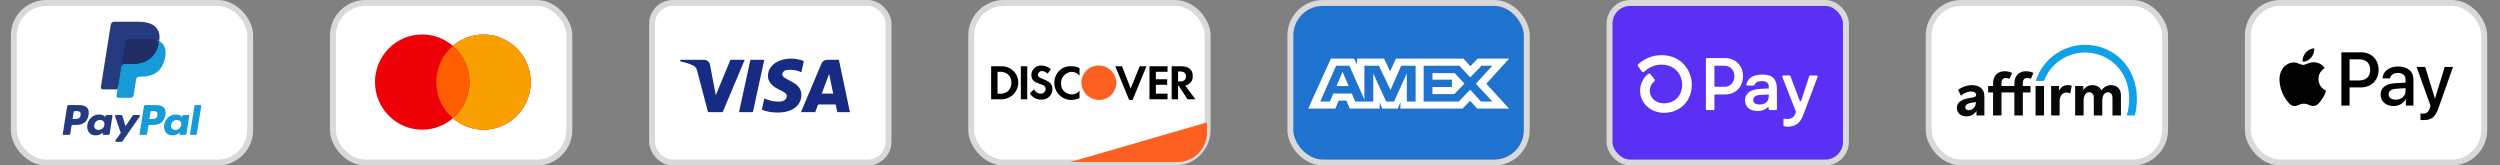
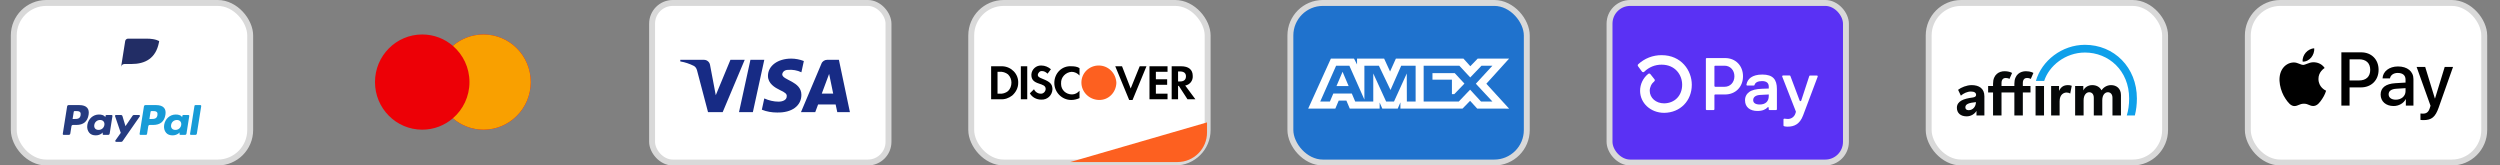
<svg xmlns="http://www.w3.org/2000/svg" fill="none" viewBox="0 0 423 28" height="28" width="423">
  <rect x="0" y="0" width="423" height="28" fill="#808080" stroke="none" />
  <rect stroke="#D9D9D9" fill="white" rx="5.5" height="27" width="40" y="0.5" x="2.333" />
  <path fill="#253B80" d="M13.431 17.781H11.608C11.484 17.781 11.377 17.871 11.358 17.994L10.621 22.648C10.606 22.74 10.678 22.822 10.771 22.822H11.641C11.766 22.822 11.872 22.732 11.892 22.609L12.09 21.354C12.11 21.231 12.216 21.141 12.34 21.141H12.917C14.117 21.141 14.81 20.562 14.991 19.416C15.073 18.915 14.995 18.52 14.759 18.244C14.5 17.942 14.04 17.781 13.431 17.781ZM13.641 19.481C13.541 20.132 13.042 20.132 12.559 20.132H12.284L12.476 18.916C12.488 18.842 12.552 18.788 12.626 18.788H12.752C13.082 18.788 13.392 18.788 13.552 18.975C13.648 19.087 13.677 19.252 13.641 19.481ZM18.878 19.46H18.005C17.931 19.46 17.867 19.514 17.855 19.588L17.817 19.831L17.756 19.743C17.567 19.47 17.145 19.378 16.725 19.378C15.761 19.378 14.937 20.106 14.777 21.126C14.693 21.635 14.812 22.122 15.101 22.461C15.367 22.773 15.748 22.903 16.201 22.903C16.978 22.903 17.409 22.406 17.409 22.406L17.37 22.647C17.355 22.739 17.426 22.822 17.519 22.822H18.305C18.43 22.822 18.536 22.732 18.556 22.609L19.027 19.635C19.042 19.543 18.971 19.46 18.878 19.46ZM17.661 21.151C17.577 21.648 17.181 21.981 16.677 21.981C16.424 21.981 16.221 21.9 16.091 21.747C15.962 21.595 15.913 21.378 15.954 21.136C16.033 20.644 16.435 20.3 16.932 20.3C17.18 20.3 17.381 20.382 17.514 20.537C17.647 20.693 17.7 20.911 17.661 21.151ZM22.648 19.46H23.526C23.648 19.46 23.72 19.597 23.65 19.697L20.733 23.89C20.686 23.958 20.608 23.999 20.525 23.999H19.649C19.526 23.999 19.454 23.86 19.526 23.76L20.434 22.483L19.468 19.66C19.434 19.562 19.507 19.46 19.612 19.46H20.474C20.586 19.46 20.684 19.533 20.717 19.64L21.229 21.345L22.439 19.57C22.486 19.501 22.565 19.46 22.648 19.46Z" clip-rule="evenodd" fill-rule="evenodd" />
  <path fill="#179BD7" d="M32.156 22.648L32.904 17.909C32.916 17.835 32.98 17.781 33.054 17.781H33.896C33.989 17.781 34.06 17.864 34.046 17.956L33.308 22.609C33.289 22.732 33.183 22.822 33.058 22.822H32.306C32.213 22.822 32.142 22.74 32.156 22.648ZM26.429 17.781H24.606C24.482 17.781 24.376 17.871 24.356 17.994L23.619 22.648C23.604 22.74 23.676 22.822 23.769 22.822H24.704C24.791 22.822 24.865 22.759 24.879 22.673L25.088 21.354C25.107 21.231 25.214 21.141 25.338 21.141H25.915C27.115 21.141 27.808 20.562 27.989 19.416C28.071 18.915 27.992 18.52 27.756 18.244C27.498 17.942 27.039 17.781 26.429 17.781ZM26.639 19.481C26.54 20.132 26.04 20.132 25.556 20.132H25.282L25.475 18.916C25.486 18.842 25.55 18.788 25.625 18.788H25.751C26.08 18.788 26.39 18.788 26.551 18.975C26.646 19.087 26.675 19.252 26.639 19.481ZM31.875 19.46H31.003C30.928 19.46 30.865 19.514 30.854 19.588L30.815 19.831L30.754 19.743C30.565 19.47 30.144 19.378 29.723 19.378C28.759 19.378 27.936 20.106 27.775 21.126C27.692 21.635 27.81 22.122 28.1 22.461C28.366 22.773 28.747 22.903 29.199 22.903C29.976 22.903 30.407 22.406 30.407 22.406L30.368 22.647C30.354 22.739 30.425 22.822 30.518 22.822H31.304C31.429 22.822 31.535 22.732 31.554 22.609L32.026 19.635C32.041 19.543 31.969 19.46 31.875 19.46ZM30.659 21.151C30.575 21.648 30.179 21.981 29.674 21.981C29.422 21.981 29.219 21.9 29.089 21.747C28.96 21.595 28.911 21.378 28.952 21.136C29.031 20.644 29.433 20.3 29.93 20.3C30.177 20.3 30.379 20.382 30.512 20.537C30.645 20.693 30.698 20.911 30.659 21.151Z" clip-rule="evenodd" fill-rule="evenodd" />
-   <path fill="#253B80" d="M20.174 16.116L20.399 14.699L19.899 14.687H17.517L19.173 4.23C19.178 4.198 19.195 4.169 19.219 4.148C19.243 4.127 19.275 4.115 19.307 4.115H23.325C24.659 4.115 25.58 4.392 26.06 4.937C26.286 5.193 26.429 5.461 26.498 5.755C26.571 6.064 26.573 6.433 26.502 6.883L26.496 6.916V7.204L26.722 7.332C26.912 7.432 27.062 7.547 27.178 7.678C27.371 7.897 27.495 8.175 27.548 8.505C27.602 8.844 27.584 9.248 27.495 9.704C27.392 10.23 27.226 10.688 27.002 11.062C26.795 11.408 26.532 11.694 26.22 11.916C25.922 12.126 25.568 12.286 25.167 12.389C24.779 12.489 24.337 12.54 23.851 12.54H23.538C23.315 12.54 23.098 12.62 22.927 12.764C22.756 12.911 22.643 13.111 22.608 13.331L22.585 13.458L22.189 15.956L22.171 16.048C22.166 16.077 22.158 16.091 22.146 16.101C22.136 16.11 22.12 16.116 22.105 16.116H20.174Z" />
-   <path fill="#179BD7" d="M26.935 6.949C26.923 7.026 26.909 7.104 26.894 7.184C26.364 9.894 24.551 10.83 22.236 10.83H21.057C20.774 10.83 20.535 11.034 20.491 11.312L19.887 15.125L19.717 16.206C19.688 16.388 19.829 16.553 20.014 16.553H22.105C22.353 16.553 22.563 16.374 22.602 16.13L22.623 16.025L23.016 13.537L23.042 13.4C23.08 13.156 23.291 12.977 23.538 12.977H23.851C25.877 12.977 27.463 12.158 27.926 9.787C28.12 8.797 28.02 7.97 27.507 7.389C27.352 7.214 27.16 7.068 26.935 6.949Z" />
  <path fill="#222D65" d="M26.38 6.73C26.299 6.706 26.216 6.685 26.13 6.666C26.044 6.647 25.956 6.63 25.865 6.616C25.547 6.564 25.199 6.54 24.826 6.54H21.677C21.599 6.54 21.525 6.558 21.459 6.589C21.314 6.659 21.206 6.796 21.18 6.963L20.51 11.189L20.491 11.313C20.535 11.035 20.773 10.83 21.057 10.83H22.235C24.551 10.83 26.364 9.893 26.893 7.184C26.909 7.104 26.923 7.026 26.935 6.95C26.8 6.879 26.655 6.818 26.499 6.767C26.46 6.754 26.421 6.741 26.38 6.73Z" />
-   <path fill="#253B80" d="M21.18 6.963C21.206 6.796 21.314 6.659 21.459 6.589C21.526 6.558 21.599 6.54 21.677 6.54H24.826C25.199 6.54 25.547 6.565 25.865 6.616C25.956 6.63 26.044 6.647 26.131 6.666C26.216 6.685 26.3 6.706 26.381 6.73C26.421 6.742 26.461 6.754 26.5 6.767C26.656 6.818 26.801 6.879 26.935 6.95C27.093 5.948 26.934 5.267 26.39 4.649C25.791 3.97 24.71 3.679 23.326 3.679H19.307C19.025 3.679 18.784 3.883 18.74 4.162L17.066 14.727C17.033 14.936 17.195 15.125 17.407 15.125H19.887L20.51 11.189L21.18 6.963Z" />
-   <rect stroke="#D9D9D9" fill="white" rx="5.5" height="27" width="40" y="0.5" x="56.334" />
  <path fill="#ED0006" d="M81.811 5.833C86.226 5.833 89.805 9.439 89.805 13.887C89.805 18.335 86.226 21.941 81.811 21.941C79.832 21.941 78.022 21.213 76.626 20.013C75.23 21.214 73.42 21.941 71.441 21.941C67.026 21.941 63.448 18.335 63.448 13.887C63.448 9.439 67.026 5.834 71.441 5.833C73.42 5.833 75.231 6.559 76.626 7.759C78.022 6.559 79.832 5.833 81.811 5.833Z" />
  <path fill="#F9A000" d="M81.811 5.833C86.226 5.833 89.805 9.439 89.805 13.887C89.805 18.335 86.226 21.941 81.811 21.941C79.832 21.941 78.022 21.213 76.626 20.013C78.344 18.536 79.435 16.341 79.435 13.887C79.435 11.433 78.345 9.236 76.626 7.759C78.022 6.559 79.832 5.833 81.811 5.833Z" />
-   <path fill="#FF5E00" d="M76.626 7.759C78.345 9.236 79.435 11.433 79.435 13.887C79.435 16.341 78.344 18.536 76.626 20.013C74.909 18.536 73.818 16.341 73.818 13.887C73.818 11.433 74.908 9.236 76.626 7.759Z" />
  <rect stroke="#D9D9D9" fill="white" rx="3.5" height="27" width="40" y="0.5" x="110.333" />
  <path fill="#172B85" d="M122.28 18.968H119.796L117.934 11.891C117.846 11.566 117.658 11.278 117.382 11.142C116.693 10.801 115.933 10.53 115.105 10.393V10.121H119.106C119.658 10.121 120.073 10.53 120.142 11.005L121.108 16.11L123.591 10.121H126.005L122.28 18.968ZM127.386 18.968H125.04L126.972 10.121H129.318L127.386 18.968ZM132.352 12.572C132.421 12.095 132.836 11.823 133.319 11.823C134.078 11.754 134.905 11.891 135.595 12.231L136.01 10.326C135.319 10.053 134.56 9.917 133.871 9.917C131.594 9.917 129.938 11.142 129.938 12.843C129.938 14.137 131.111 14.816 131.939 15.226C132.836 15.634 133.181 15.906 133.112 16.314C133.112 16.926 132.421 17.199 131.732 17.199C130.904 17.199 130.076 16.995 129.318 16.654L128.903 18.56C129.732 18.9 130.628 19.036 131.456 19.036C134.009 19.104 135.595 17.879 135.595 16.042C135.595 13.728 132.352 13.592 132.352 12.572V12.572ZM143.805 18.968L141.942 10.121H139.942C139.528 10.121 139.113 10.393 138.975 10.801L135.526 18.968H137.941L138.423 17.675H141.39L141.666 18.968H143.805ZM140.287 12.503L140.976 15.838H139.044L140.287 12.503Z" clip-rule="evenodd" fill-rule="evenodd" />
  <rect stroke="#D9D9D9" fill="white" rx="5.5" height="27" width="40" y="0.5" x="164.333" />
  <path fill="#FD6020" d="M181.094 27.417L204.229 20.708V22.417C204.229 25.178 201.991 27.417 199.229 27.417H181.094Z" />
  <path fill="black" d="M181.318 11.212C181.764 11.212 182.273 11.275 182.655 11.526V12.78C182.337 12.403 181.827 12.153 181.318 12.153C180.3 12.215 179.472 13.093 179.536 14.096V14.221C179.536 15.224 180.364 15.977 181.382 15.977C181.891 15.977 182.337 15.726 182.655 15.35V16.603C182.21 16.791 181.764 16.916 181.255 16.916C179.664 16.916 178.391 15.601 178.391 14.034C178.391 12.404 179.664 11.087 181.318 11.212ZM191.311 14.974L192.838 11.212H193.983L191.628 16.916H191.056L188.701 11.212H189.847L191.311 14.974ZM176.228 11.087C176.8 11.087 177.373 11.338 177.818 11.714L177.245 12.466C176.991 12.216 176.673 12.028 176.354 12.028C175.973 11.965 175.654 12.278 175.591 12.655C175.591 12.968 175.782 13.093 176.418 13.344C177.691 13.845 178.009 14.222 178.072 14.974V15.161C178.009 16.164 177.181 16.916 176.163 16.854C175.4 16.854 174.636 16.478 174.254 15.788L174.954 15.099C175.145 15.538 175.591 15.851 176.1 15.851H176.163C176.545 15.851 176.927 15.475 176.927 15.036C176.927 14.786 176.8 14.597 176.609 14.472C176.355 14.347 176.1 14.221 175.846 14.159C174.828 13.845 174.509 13.407 174.509 12.655V12.592C174.572 11.715 175.337 11.024 176.228 11.087ZM169.608 11.212C171.136 11.275 172.344 12.528 172.281 14.033C172.281 14.847 171.899 15.6 171.263 16.164C170.69 16.603 169.99 16.854 169.29 16.791H167.699V11.212H169.608ZM173.809 16.791H172.727V11.212H173.809V16.791ZM197.547 12.153H195.574V13.407H197.483V14.347H195.574V15.851H197.547V16.791H194.492V11.212H197.547V12.153ZM199.838 11.212C201.11 11.212 201.81 11.777 201.811 12.842C201.874 13.657 201.302 14.347 200.538 14.472L202.257 16.791H200.92L199.456 14.534H199.329V16.791H198.247V11.212H199.838ZM169.1 12.153H168.781V15.851H169.1C169.609 15.914 170.182 15.725 170.563 15.411C170.945 15.035 171.136 14.534 171.136 13.97C171.136 13.469 170.945 12.967 170.563 12.591C170.182 12.278 169.609 12.09 169.1 12.153ZM199.329 13.783H199.647C200.347 13.782 200.665 13.469 200.665 12.905C200.665 12.403 200.347 12.09 199.647 12.09H199.329V13.783Z" />
  <path fill="#FD6020" d="M185.901 11.083C184.31 11.083 182.973 12.337 182.973 13.967C182.973 15.534 184.246 16.85 185.901 16.913C187.555 16.975 188.828 15.659 188.892 14.029C188.828 12.4 187.555 11.083 185.901 11.083V11.083Z" clip-rule="evenodd" fill-rule="evenodd" />
  <rect stroke="#D9D9D9" fill="#1F72CD" rx="5.5" height="27" width="40" y="0.5" x="218.333" />
-   <path fill="white" d="M225.184 9.917L221.348 18.371H225.94L226.509 17.023H227.811L228.38 18.371H233.435V17.342L233.885 18.371H236.5L236.95 17.321V18.371H247.463L248.741 17.058L249.938 18.371L255.338 18.382L251.489 14.168L255.338 9.917H250.022L248.778 11.205L247.618 9.917H236.182L235.2 12.099L234.195 9.917H229.612V10.911L229.102 9.917H225.184ZM240.882 11.117H246.919L248.765 13.104L250.671 11.117H252.518L249.712 14.166L252.518 17.18H250.588L248.741 15.171L246.826 17.18H240.882V11.117ZM242.373 13.481V12.373V12.372H246.14L247.783 14.143L246.067 15.924H242.373V14.715H245.666V13.481H242.373ZM226.072 11.117H228.311L230.855 16.85V11.117H233.307L235.273 15.228L237.084 11.117H239.524V17.184H238.039L238.027 12.43L235.863 17.184H234.535L232.358 12.43V17.184H229.304L228.725 15.824H225.596L225.019 17.183H223.382L226.072 11.117ZM226.131 14.566L227.161 12.144L228.191 14.566H226.131Z" clip-rule="evenodd" fill-rule="evenodd" />
+   <path fill="white" d="M225.184 9.917L221.348 18.371H225.94L226.509 17.023H227.811L228.38 18.371H233.435V17.342L233.885 18.371H236.5L236.95 17.321V18.371H247.463L248.741 17.058L249.938 18.371L255.338 18.382L251.489 14.168L255.338 9.917H250.022L248.778 11.205L247.618 9.917H236.182L235.2 12.099L234.195 9.917H229.612V10.911L229.102 9.917H225.184ZM240.882 11.117H246.919L248.765 13.104L250.671 11.117H252.518L249.712 14.166L252.518 17.18H250.588L248.741 15.171L246.826 17.18H240.882V11.117ZM242.373 13.481V12.373V12.372H246.14L247.783 14.143L246.067 15.924H242.373H245.666V13.481H242.373ZM226.072 11.117H228.311L230.855 16.85V11.117H233.307L235.273 15.228L237.084 11.117H239.524V17.184H238.039L238.027 12.43L235.863 17.184H234.535L232.358 12.43V17.184H229.304L228.725 15.824H225.596L225.019 17.183H223.382L226.072 11.117ZM226.131 14.566L227.161 12.144L228.191 14.566H226.131Z" clip-rule="evenodd" fill-rule="evenodd" />
  <rect stroke="#D9D9D9" fill="#5A31F4" rx="3.5" height="27" width="40" y="0.5" x="272.333" />
  <path fill="white" d="M294.916 12.905C294.916 14.701 293.651 15.984 291.884 15.984H290.218C290.2 15.984 290.182 15.988 290.165 15.995C290.148 16.002 290.132 16.012 290.119 16.025C290.106 16.038 290.096 16.053 290.089 16.07C290.082 16.087 290.079 16.105 290.079 16.124V18.485C290.079 18.522 290.064 18.558 290.038 18.584C290.012 18.61 289.976 18.625 289.939 18.625H288.774C288.746 18.625 288.719 18.617 288.696 18.601C288.673 18.586 288.655 18.564 288.644 18.539C288.637 18.522 288.634 18.504 288.634 18.486V9.964C288.634 9.946 288.637 9.928 288.644 9.911C288.651 9.894 288.661 9.879 288.674 9.866C288.687 9.853 288.703 9.842 288.72 9.835C288.737 9.828 288.755 9.825 288.773 9.825H291.891C293.651 9.823 294.916 11.105 294.916 12.905V12.905ZM293.463 12.905C293.463 11.872 292.755 11.117 291.796 11.117H290.218C290.2 11.117 290.182 11.12 290.165 11.127C290.148 11.134 290.132 11.145 290.119 11.158C290.106 11.171 290.096 11.186 290.089 11.203C290.082 11.22 290.079 11.238 290.079 11.256V14.545C290.079 14.582 290.093 14.617 290.12 14.643C290.146 14.669 290.181 14.684 290.218 14.684H291.796C292.755 14.691 293.463 13.935 293.463 12.905ZM295.261 16.99C295.249 16.715 295.307 16.44 295.428 16.192C295.549 15.945 295.731 15.731 295.956 15.571C296.411 15.23 297.122 15.054 298.165 15.017L299.276 14.978V14.652C299.276 13.997 298.836 13.72 298.128 13.72C297.421 13.72 296.973 13.97 296.87 14.378C296.861 14.407 296.844 14.432 296.819 14.45C296.795 14.467 296.766 14.476 296.736 14.476H295.638C295.618 14.476 295.598 14.472 295.579 14.464C295.561 14.456 295.544 14.444 295.531 14.429C295.518 14.414 295.508 14.396 295.502 14.377C295.497 14.357 295.495 14.337 295.499 14.317C295.661 13.349 296.469 12.614 298.179 12.614C299.997 12.614 300.653 13.457 300.653 15.067V18.485C300.653 18.523 300.638 18.558 300.611 18.584C300.585 18.611 300.549 18.625 300.511 18.625H299.405C299.368 18.625 299.332 18.61 299.306 18.585C299.293 18.572 299.283 18.556 299.276 18.539C299.269 18.522 299.265 18.504 299.265 18.486V18.23C299.266 18.209 299.26 18.188 299.248 18.171C299.236 18.153 299.22 18.139 299.2 18.131C299.18 18.123 299.159 18.122 299.138 18.126C299.117 18.131 299.098 18.141 299.084 18.157C298.752 18.516 298.216 18.776 297.358 18.776C296.095 18.776 295.261 18.122 295.261 16.99V16.99ZM299.276 16.249V15.984L297.837 16.06C297.079 16.098 296.638 16.412 296.638 16.94C296.638 17.418 297.042 17.683 297.749 17.683C298.709 17.683 299.276 17.166 299.276 16.249V16.249ZM301.764 21.208V20.217C301.765 20.197 301.769 20.176 301.779 20.157C301.788 20.139 301.801 20.122 301.817 20.109C301.833 20.096 301.852 20.087 301.872 20.081C301.892 20.076 301.913 20.076 301.934 20.08C302.103 20.111 302.276 20.128 302.449 20.128C302.746 20.143 303.039 20.058 303.282 19.886C303.524 19.715 303.702 19.468 303.787 19.184L303.859 18.956C303.869 18.925 303.869 18.892 303.859 18.861L301.553 12.964C301.545 12.943 301.542 12.92 301.544 12.897C301.547 12.874 301.555 12.852 301.568 12.833C301.581 12.814 301.598 12.799 301.619 12.788C301.639 12.777 301.662 12.771 301.685 12.771H302.802C302.831 12.771 302.859 12.78 302.882 12.796C302.906 12.813 302.924 12.836 302.934 12.862L304.499 17.021C304.509 17.049 304.527 17.073 304.551 17.09C304.575 17.107 304.604 17.116 304.634 17.116C304.663 17.116 304.692 17.107 304.716 17.09C304.74 17.073 304.758 17.049 304.768 17.021L306.127 12.874C306.137 12.845 306.155 12.821 306.179 12.803C306.204 12.786 306.233 12.777 306.263 12.777H307.419C307.443 12.777 307.465 12.782 307.486 12.793C307.506 12.804 307.524 12.82 307.537 12.839C307.55 12.858 307.558 12.88 307.561 12.902C307.564 12.925 307.561 12.949 307.553 12.97L305.087 19.519C304.519 21.041 303.546 21.43 302.474 21.43C302.271 21.436 302.067 21.412 301.871 21.358C301.838 21.35 301.81 21.33 301.79 21.302C301.771 21.275 301.762 21.241 301.764 21.208V21.208ZM281.146 9.333C279.677 9.323 278.26 9.874 277.186 10.872C277.14 10.914 277.112 10.971 277.106 11.033C277.1 11.095 277.118 11.156 277.155 11.206L277.82 12.11C277.841 12.14 277.869 12.165 277.902 12.183C277.934 12.201 277.97 12.212 278.007 12.215C278.044 12.218 278.081 12.213 278.116 12.2C278.15 12.187 278.182 12.167 278.208 12.14C278.594 11.756 279.053 11.452 279.558 11.246C280.064 11.041 280.605 10.938 281.151 10.943C283.43 10.943 284.62 12.651 284.62 14.338C284.62 16.172 283.37 17.462 281.572 17.488C280.184 17.488 279.137 16.57 279.137 15.359C279.138 15.053 279.208 14.752 279.341 14.476C279.473 14.2 279.666 13.957 279.904 13.764C279.955 13.722 279.987 13.662 279.993 13.597C280 13.531 279.98 13.466 279.939 13.415L279.24 12.537C279.219 12.511 279.193 12.488 279.163 12.472C279.133 12.456 279.101 12.446 279.067 12.442C279.033 12.439 278.999 12.442 278.966 12.452C278.934 12.462 278.903 12.478 278.877 12.5C278.448 12.844 278.102 13.28 277.864 13.774C277.626 14.269 277.502 14.811 277.502 15.359C277.502 17.444 279.281 19.08 281.56 19.093H281.591C284.296 19.058 286.253 17.062 286.253 14.335C286.253 11.912 284.462 9.333 281.146 9.333H281.146Z" />
  <rect stroke="#D9D9D9" fill="white" rx="5.5" height="27" width="40" y="0.5" x="326.333" />
  <path fill="#060809" d="M333.6 14.401C334.822 14.401 335.759 14.946 335.759 16.288V19.54H334.42V18.764C334.116 19.289 333.476 19.687 332.757 19.687C331.75 19.687 331.105 19.141 331.105 18.24C331.105 17.102 332.267 16.695 333.749 16.502C334.146 16.451 334.356 16.32 334.356 16.061C334.356 15.677 334.039 15.487 333.466 15.487C332.863 15.487 332.194 15.809 331.78 16.186L331.308 15.198C331.824 14.788 332.774 14.401 333.6 14.401ZM342.79 12.051C343.594 12.051 344.041 12.336 344.052 12.343L343.611 13.35C343.611 13.35 343.33 13.19 342.969 13.19C342.642 13.19 342.263 13.379 342.263 14.04V14.547H343.562V15.649H342.263V19.541H340.831V15.649H338.656V19.541H337.223V15.649H336.391V14.547H337.223V14.18C337.223 12.566 338.266 12.051 339.182 12.051C339.757 12.051 340.181 12.189 340.445 12.343L340.003 13.35C339.797 13.234 339.547 13.19 339.361 13.19C339.035 13.19 338.656 13.379 338.656 14.04V14.547H340.831V14.18C340.831 12.566 341.873 12.051 342.79 12.051ZM345.849 14.547V19.541H344.417V14.547H345.849ZM349.898 14.401C350.088 14.401 350.319 14.422 350.541 14.516L350.28 15.835C350.111 15.71 349.856 15.656 349.667 15.656C349.182 15.656 348.487 15.991 348.487 17.135V19.541H347.052V14.547H348.391V15.386C348.697 14.726 349.161 14.401 349.898 14.401ZM357.188 14.401C358.104 14.401 358.863 14.967 358.863 16.089V19.541H357.429V16.541C357.429 15.88 357.03 15.605 356.651 15.605C356.177 15.605 355.704 16.037 355.704 16.97V19.541H354.27V16.55C354.27 15.869 353.894 15.605 353.484 15.605C353.031 15.605 352.546 16.047 352.546 16.97V19.541H351.112V14.547H352.494V15.302C352.736 14.82 353.261 14.401 354.019 14.401C354.714 14.401 355.294 14.722 355.568 15.278C355.863 14.847 356.43 14.401 357.188 14.401ZM334.327 17.277C333.171 17.398 332.538 17.592 332.538 18.156C332.538 18.46 332.725 18.644 333.102 18.644C333.815 18.644 334.327 18.031 334.327 17.277Z" />
  <path fill="#0FA0EA" d="M352.769 7.583C348.899 7.583 345.449 10.259 344.47 13.699H345.873C346.691 11.137 349.467 8.889 352.769 8.889C356.783 8.889 360.252 11.932 360.252 16.67C360.252 17.734 360.113 18.693 359.851 19.54H361.213L361.226 19.493C361.449 18.619 361.562 17.67 361.562 16.67C361.562 11.386 357.696 7.583 352.769 7.583Z" clip-rule="evenodd" fill-rule="evenodd" />
  <rect stroke="#D9D9D9" fill="white" rx="5.5" height="27" width="40" y="0.5" x="380.333" />
  <path fill="black" d="M389.61 10.422C390.161 10.468 390.712 10.144 391.056 9.734C391.394 9.312 391.618 8.745 391.56 8.167C391.073 8.19 390.471 8.491 390.126 8.913C389.811 9.277 389.541 9.867 389.61 10.422ZM396.16 17.869V8.855H399.516C401.248 8.855 402.458 10.057 402.458 11.815C402.458 13.573 401.225 14.787 399.47 14.787H397.548V17.869H396.16ZM391.555 10.532C391.07 10.504 390.627 10.679 390.269 10.82C390.039 10.911 389.844 10.989 389.696 10.989C389.53 10.989 389.327 10.907 389.099 10.816C388.801 10.697 388.46 10.56 388.102 10.566C387.282 10.578 386.519 11.046 386.1 11.792C385.24 13.284 385.876 15.493 386.708 16.707C387.115 17.309 387.603 17.968 388.245 17.945C388.528 17.934 388.731 17.847 388.941 17.757C389.184 17.653 389.435 17.546 389.828 17.546C390.207 17.546 390.448 17.651 390.679 17.751C390.899 17.847 391.11 17.939 391.423 17.933C392.088 17.922 392.507 17.332 392.914 16.73C393.353 16.085 393.547 15.455 393.576 15.359L393.579 15.348C393.579 15.348 393.573 15.345 393.564 15.341L393.564 15.341C393.417 15.273 392.294 14.755 392.283 13.365C392.272 12.199 393.174 11.608 393.316 11.515C393.324 11.509 393.33 11.505 393.333 11.503C392.759 10.647 391.864 10.555 391.555 10.532ZM404.993 17.939C405.865 17.939 406.674 17.494 407.041 16.788H407.07V17.869H408.354V13.382C408.354 12.081 407.322 11.243 405.733 11.243C404.259 11.243 403.169 12.093 403.129 13.261H404.38C404.483 12.706 404.993 12.341 405.693 12.341C406.542 12.341 407.018 12.741 407.018 13.475V13.972L405.286 14.076C403.674 14.175 402.802 14.839 402.802 15.996C402.802 17.164 403.703 17.939 404.993 17.939ZM405.366 16.869C404.626 16.869 404.156 16.511 404.156 15.961C404.156 15.395 404.609 15.065 405.475 15.013L407.018 14.915V15.424C407.018 16.268 406.307 16.869 405.366 16.869ZM412.616 18.222C412.059 19.801 411.423 20.321 410.069 20.321C409.966 20.321 409.622 20.31 409.542 20.287V19.205C409.628 19.217 409.84 19.228 409.949 19.228C410.562 19.228 410.907 18.968 411.119 18.292L411.245 17.893L408.893 11.33H410.345L411.979 16.655H412.008L413.643 11.33H415.053L412.616 18.222ZM397.548 10.034H399.148C400.353 10.034 401.041 10.682 401.041 11.821C401.041 12.96 400.353 13.614 399.143 13.614H397.548V10.034Z" clip-rule="evenodd" fill-rule="evenodd" />
</svg>